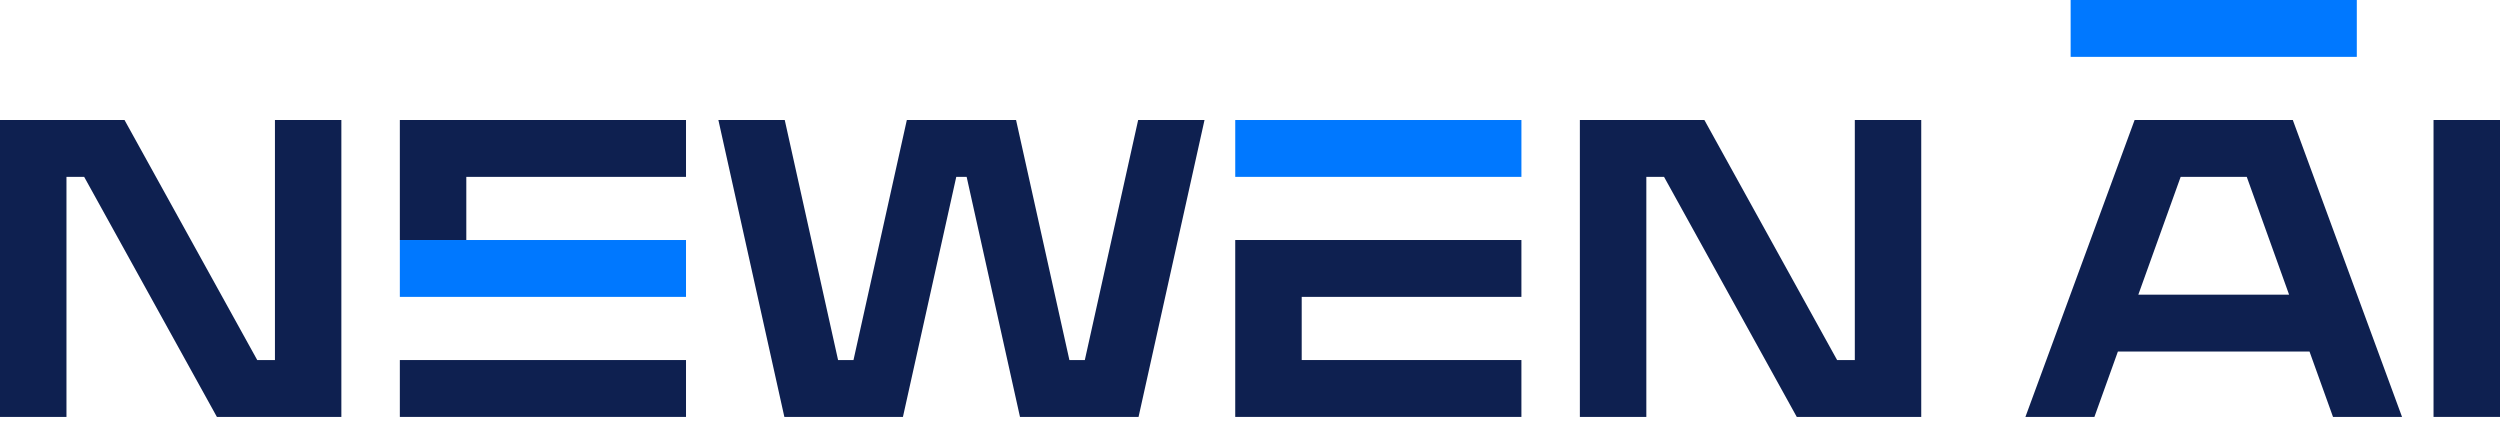
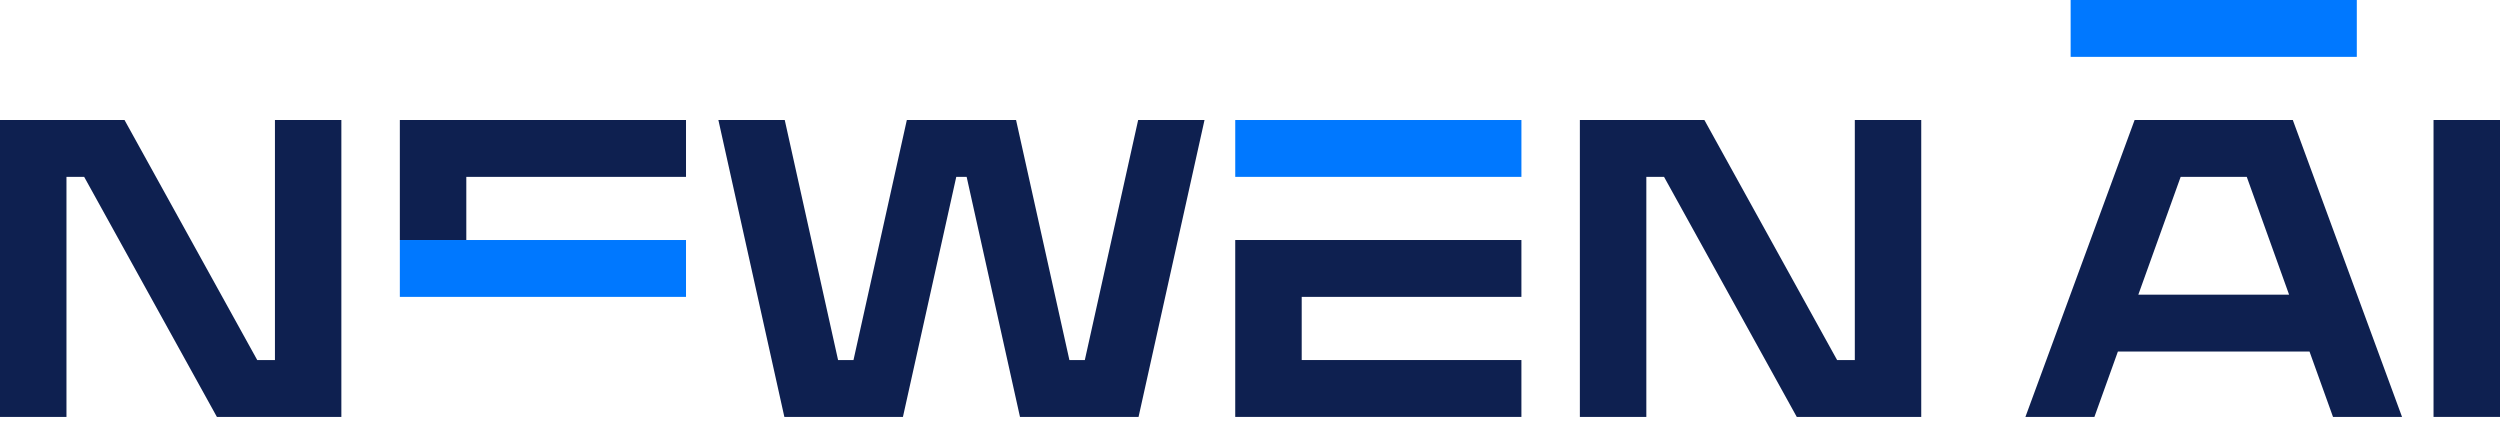
<svg xmlns="http://www.w3.org/2000/svg" width="456" height="77" viewBox="0 0 456 77" fill="none">
  <path d="M125.128 43.779H72.931V54.151H125.128V43.779Z" fill="#0078FF" />
  <path d="M277.507 21.89H225.309V32.261H277.507V21.89Z" fill="#0078FF" />
  <path d="M429.881 -3.09112e-07H377.684V10.372H429.881V-3.09112e-07Z" fill="#0078FF" />
  <path d="M390.029 53.751L397.751 32.262H409.811L417.532 53.751H390.029ZM425.541 76.046H438.131L418.208 21.89H389.353L369.435 76.046H382.02L386.303 64.123H421.255L425.541 76.046Z" fill="#0E2050" />
  <path d="M197.871 65.673H195.059L185.329 21.889H165.407L155.677 65.673H152.865L143.136 21.889H131.032L143.068 76.045H164.695L174.423 32.262H176.317L186.045 76.045H207.672L219.704 21.889H207.6L197.871 65.673Z" fill="#0E2050" />
  <path d="M443.876 76.045H456V21.889H443.876V76.045Z" fill="#0E2050" />
  <path d="M225.307 43.778V76.045H277.505V65.671H237.431V54.15H277.505V43.778H225.307Z" fill="#0E2050" />
-   <path d="M72.931 76.045H125.128V65.673H72.931V76.045Z" fill="#0E2050" />
  <path d="M72.931 43.778H85.055V32.261H125.128V21.889H72.931V43.778Z" fill="#0E2050" />
  <path d="M338.318 65.673H335.088L310.879 21.889H288.168V76.045H300.292V32.262H303.522L327.731 76.045H350.434V21.889H338.318V65.673Z" fill="#0E2050" />
  <path d="M50.149 65.673H46.92L22.711 21.889H0V76.045H12.124V32.262H15.353L39.563 76.045H62.265V21.889H50.149V65.673Z" fill="#0E2050" />
</svg>